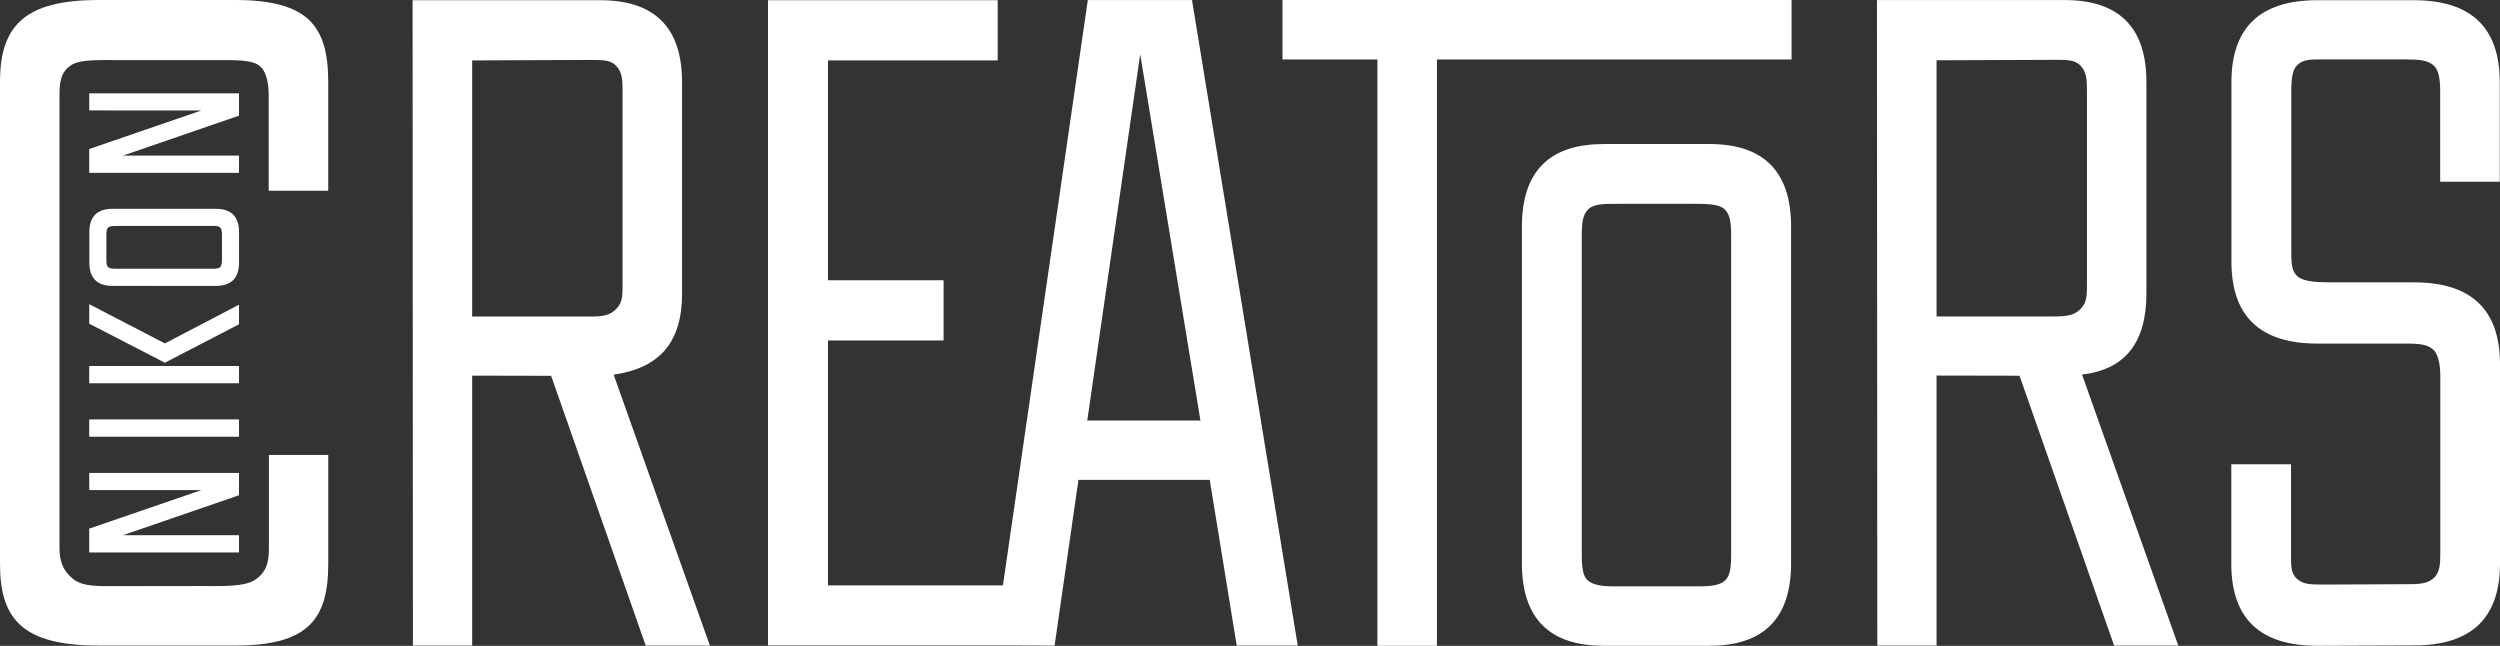
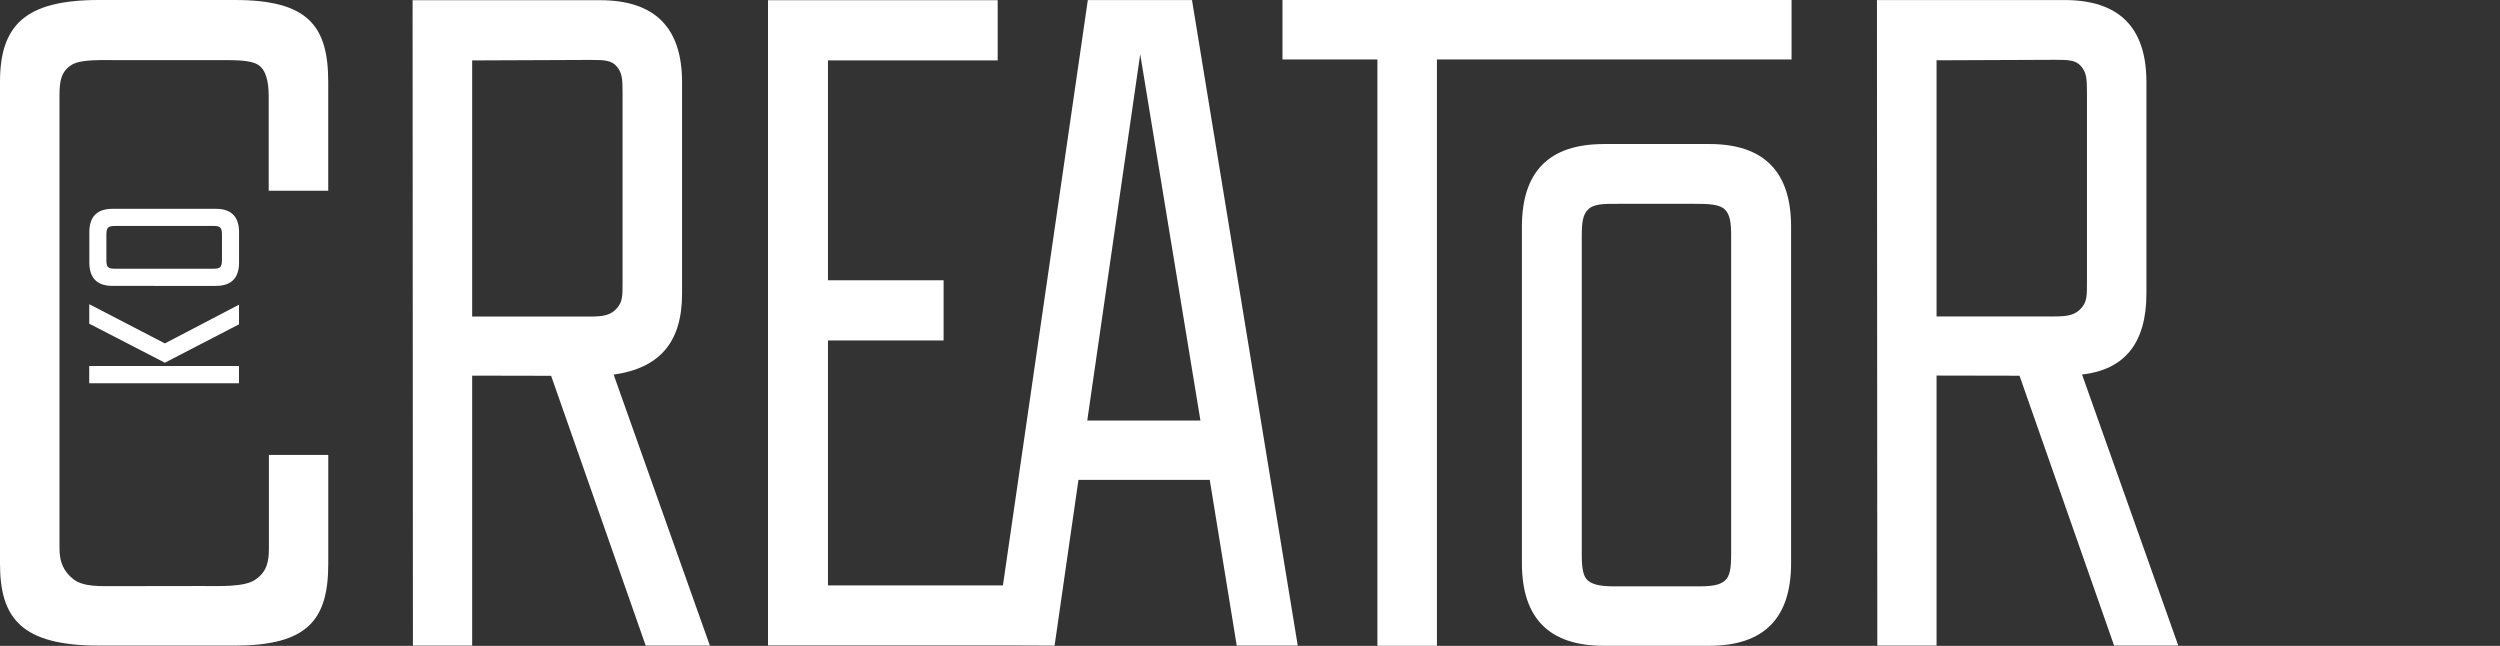
<svg xmlns="http://www.w3.org/2000/svg" width="1238.02" height="319.84" viewBox="0 0 619.01 159.92">
  <rect x="0" y="0" width="619.01" height="159.92" fill="#333333" stroke="none" />
  <defs>
    <style>
      .cls-1 {
        fill: #fff;
      }
    </style>
  </defs>
  <g id="_イヤー_1" data-name="レイヤー 1" />
  <g id="_イヤー_2" data-name="レイヤー 2">
    <g id="Layer_1" data-name="Layer 1">
      <g>
        <path class="cls-1" d="M81.27,47.22h-14.74V23.75c0-3.42-.65-6.53-2.68-7.74s-5.67-1.12-10.25-1.12H29.32c-4.13,0-9.18-.25-11.48,1.11-2.87,1.7-3.11,4.41-3.11,7.83v111.97c0,3.25,.96,5.67,3.44,7.61,2.48,1.94,6.59,1.72,10.69,1.72l21.18-.03c4.35,0,10.41,.29,13.13-1.54,2.92-1.97,3.41-4.51,3.41-7.77v-23.15h14.7v26.94c0,13.84-5.03,20.27-23.14,20.27H24.48c-19.15,0-24.48-6.76-24.48-20.27V20.28C0,6.13,6.37,0,24.48,0H58.14C76.24,0,81.27,6.36,81.27,20.28v26.94Z" />
        <path class="cls-1" d="M295.14,.01h-25.79l-21.02,144.94h-43.32v-60.65h28.63v-14.91h-28.63V14.95h42.02V.05h-56.87V159.82h60.79l10.17,.04,5.91-41.04h32.51l6.68,41.04h15.11L295.14,.01Zm-25.93,104.11l13.11-90.7,14.91,90.7h-28.02Z" />
        <path class="cls-1" d="M443.6,0V14.72h-87.81V159.91h-14.74V14.72h-23.5V0h126.05Z" />
        <path class="cls-1" d="M397.08,35.66h26.15c13.5,0,20.25,6.82,20.25,20.45v83.34c0,13.64-6.75,20.45-20.25,20.45h-26.15c-13.5,0-20.25-6.82-20.25-20.45V56.12c0-13.63,6.75-20.45,20.25-20.45Zm31.56,101.49V58.49c0-3.45-.29-5.33-1.54-6.6-1.33-1.34-4.16-1.42-7.4-1.42h-19.11c-3.25,0-5.93-.07-7.4,1.42-1.27,1.28-1.54,3.15-1.54,6.6v78.67c0,3.46,.3,5.58,1.54,6.6s3.16,1.42,6.41,1.42h21.09c3.25,0,5.14-.31,6.41-1.42s1.54-3.15,1.54-6.6Z" />
        <path class="cls-1" d="M479.5,92.99v66.87h-14.67L464.74,.01h46.41c13.54,0,20.31,6.77,20.31,20.29v52.4c0,12.16-5.32,18.84-15.94,20.03l23.83,67.12h-15.89l-23.42-66.82-20.55-.04Zm0-78.07v63.43h29.3c3.43,0,5.09-.44,6.53-2.05s1.41-3.12,1.41-6.55V23.01c0-3.42-.08-4.95-1.41-6.55s-3.13-1.65-6.56-1.65l-29.27,.12Z" />
        <path class="cls-1" d="M116.91,93.01v66.85h-14.67L102.16,.05h46.41c13.54,0,20.31,6.76,20.31,20.29v52.39c0,12.16-5.68,18.43-16.94,20.03l23.83,67.1h-15.89l-23.42-66.81-19.55-.04Zm0-78.05v63.42h29.3c3.43,0,5.09-.44,6.53-2.05s1.41-3.12,1.41-6.55V23.04c0-3.42-.08-4.95-1.41-6.55s-3.13-1.65-6.56-1.65l-29.27,.12Z" />
-         <path class="cls-1" d="M604.23,136.71v-43.67c0-3.34-.74-5.59-1.78-6.5-1.36-1.2-3.17-1.47-6.58-1.47h-22.07c-14.2,0-21.29-6.76-21.29-20.29V20.34c0-13.53,7.1-20.29,21.29-20.29h23.86c14.19,0,21.29,6.77,21.29,20.29v24.66h-14.75V22.67c0-3.42-.44-5.5-1.72-6.55-1.41-1.16-3.28-1.41-6.87-1.41h-19.62c-3.6,0-5.63-.14-7.18,1.41-1.17,1.17-1.48,3.13-1.48,6.55V61.95c0,3.26,.05,5.09,1.48,6.42s4.56,1.54,8.16,1.54h20.75c14.19,0,21.29,6.77,21.29,20.29v49.32c0,13.53-7.1,20.29-21.29,20.29l-23.95,.09c-14.2,0-21.29-6.76-21.29-20.29v-24.66h14.79v21.83c0,3.43-.09,5.16,1.48,6.55s3.26,1.41,6.85,1.41l19.76-.09c3.41,0,5.47,0,7.14-1.42s1.73-3.64,1.73-6.55Z" />
        <g>
          <path class="cls-1" d="M22.12,64.99v-7.49c0-3.87,1.92-5.8,5.77-5.8h25.53c3.84,0,5.77,1.93,5.77,5.8v7.49c0,3.87-1.92,5.8-5.77,5.8H27.89c-3.84,0-5.77-1.93-5.77-5.8Zm30.58-9.04H28.6c-.97,0-1.5,.08-1.86,.44-.38,.38-.4,1.19-.4,2.12v5.47c0,.93-.02,1.7,.4,2.12,.36,.36,.89,.44,1.86,.44h24.1c.97,0,1.57-.09,1.86-.44s.4-.91,.4-1.84v-6.04c0-.93-.09-1.47-.4-1.84s-.89-.44-1.86-.44Z" />
-           <path class="cls-1" d="M22.09,108.14v-4.29H59.17v4.29H22.09Z" />
          <path class="cls-1" d="M59.17,94.89H22.09v-4.27H59.17v4.27Zm-37.07-19.57l18.72,9.71,18.36-9.59v4.86l-18.36,9.51-18.72-9.66v-4.82Z" />
-           <path class="cls-1" d="M22.1,27.35v-4.24H59.17v5.53l-28.73,9.89h28.73v4.27H22.09v-5.9l27.76-9.54-27.76-.02Z" />
-           <path class="cls-1" d="M22.1,121.35v-4.25H59.17v5.53l-28.73,9.89h28.73v4.27H22.09v-5.9l27.76-9.54H22.1Z" />
        </g>
      </g>
    </g>
  </g>
</svg>